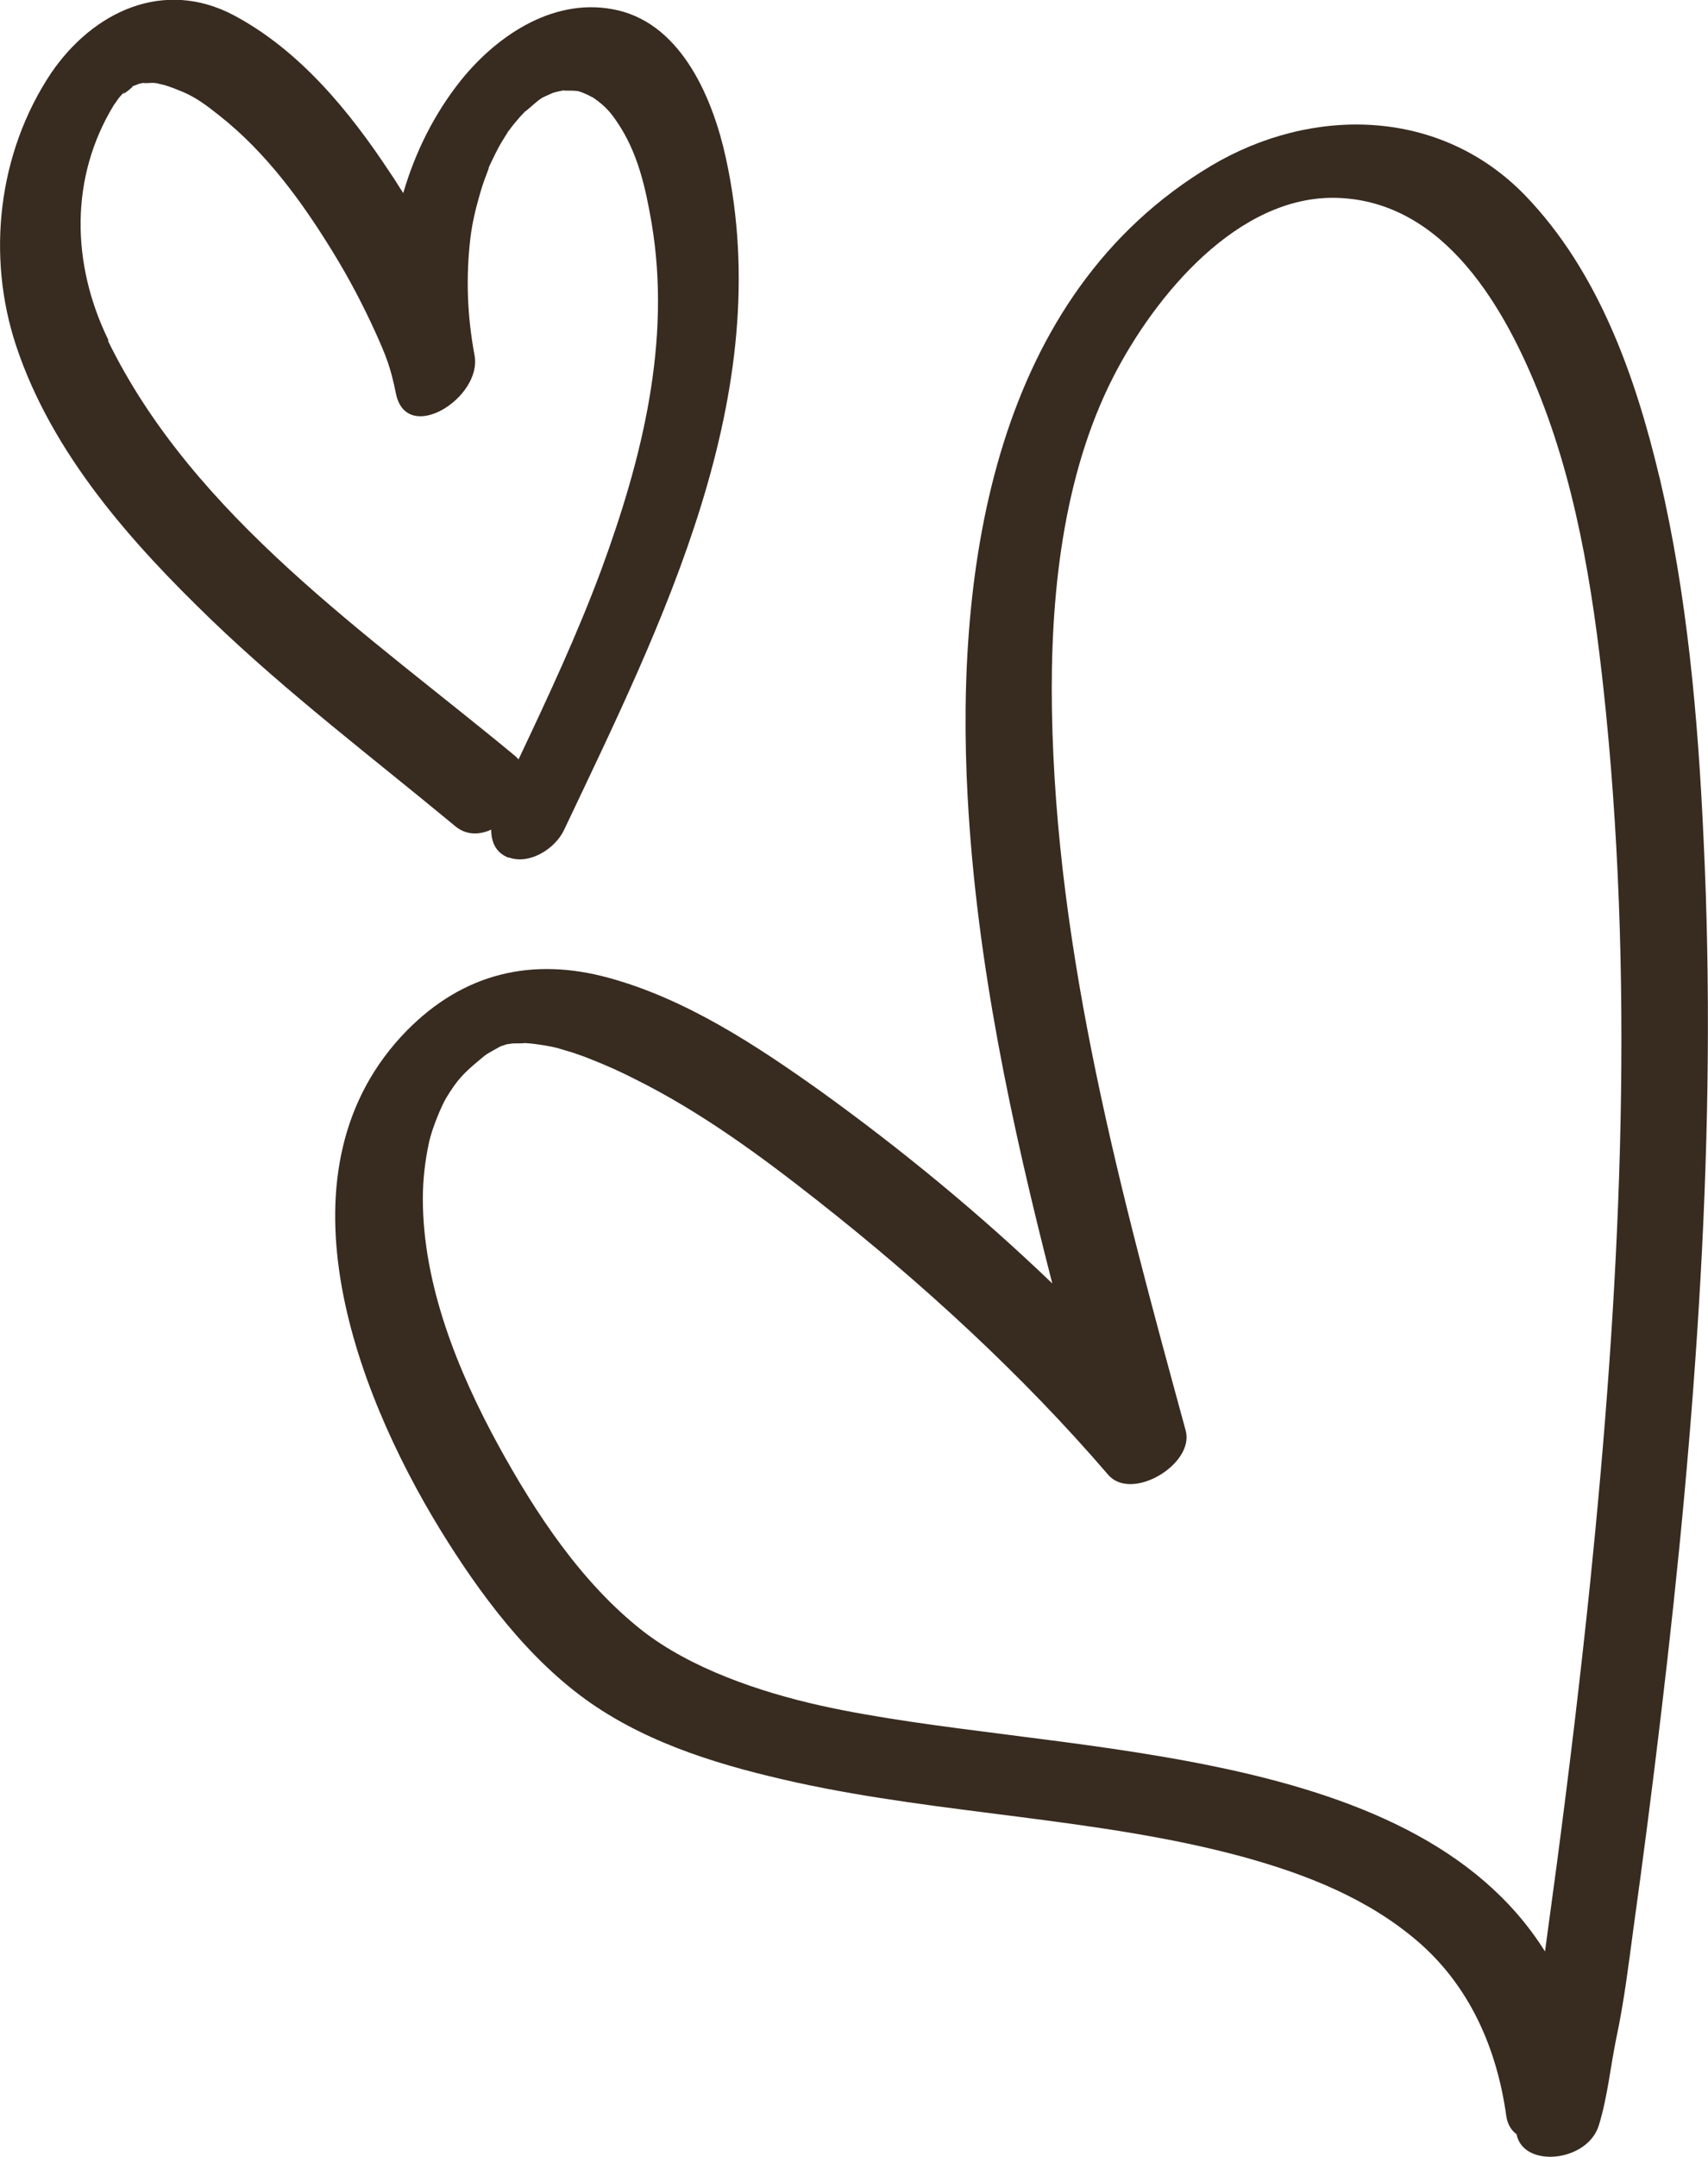
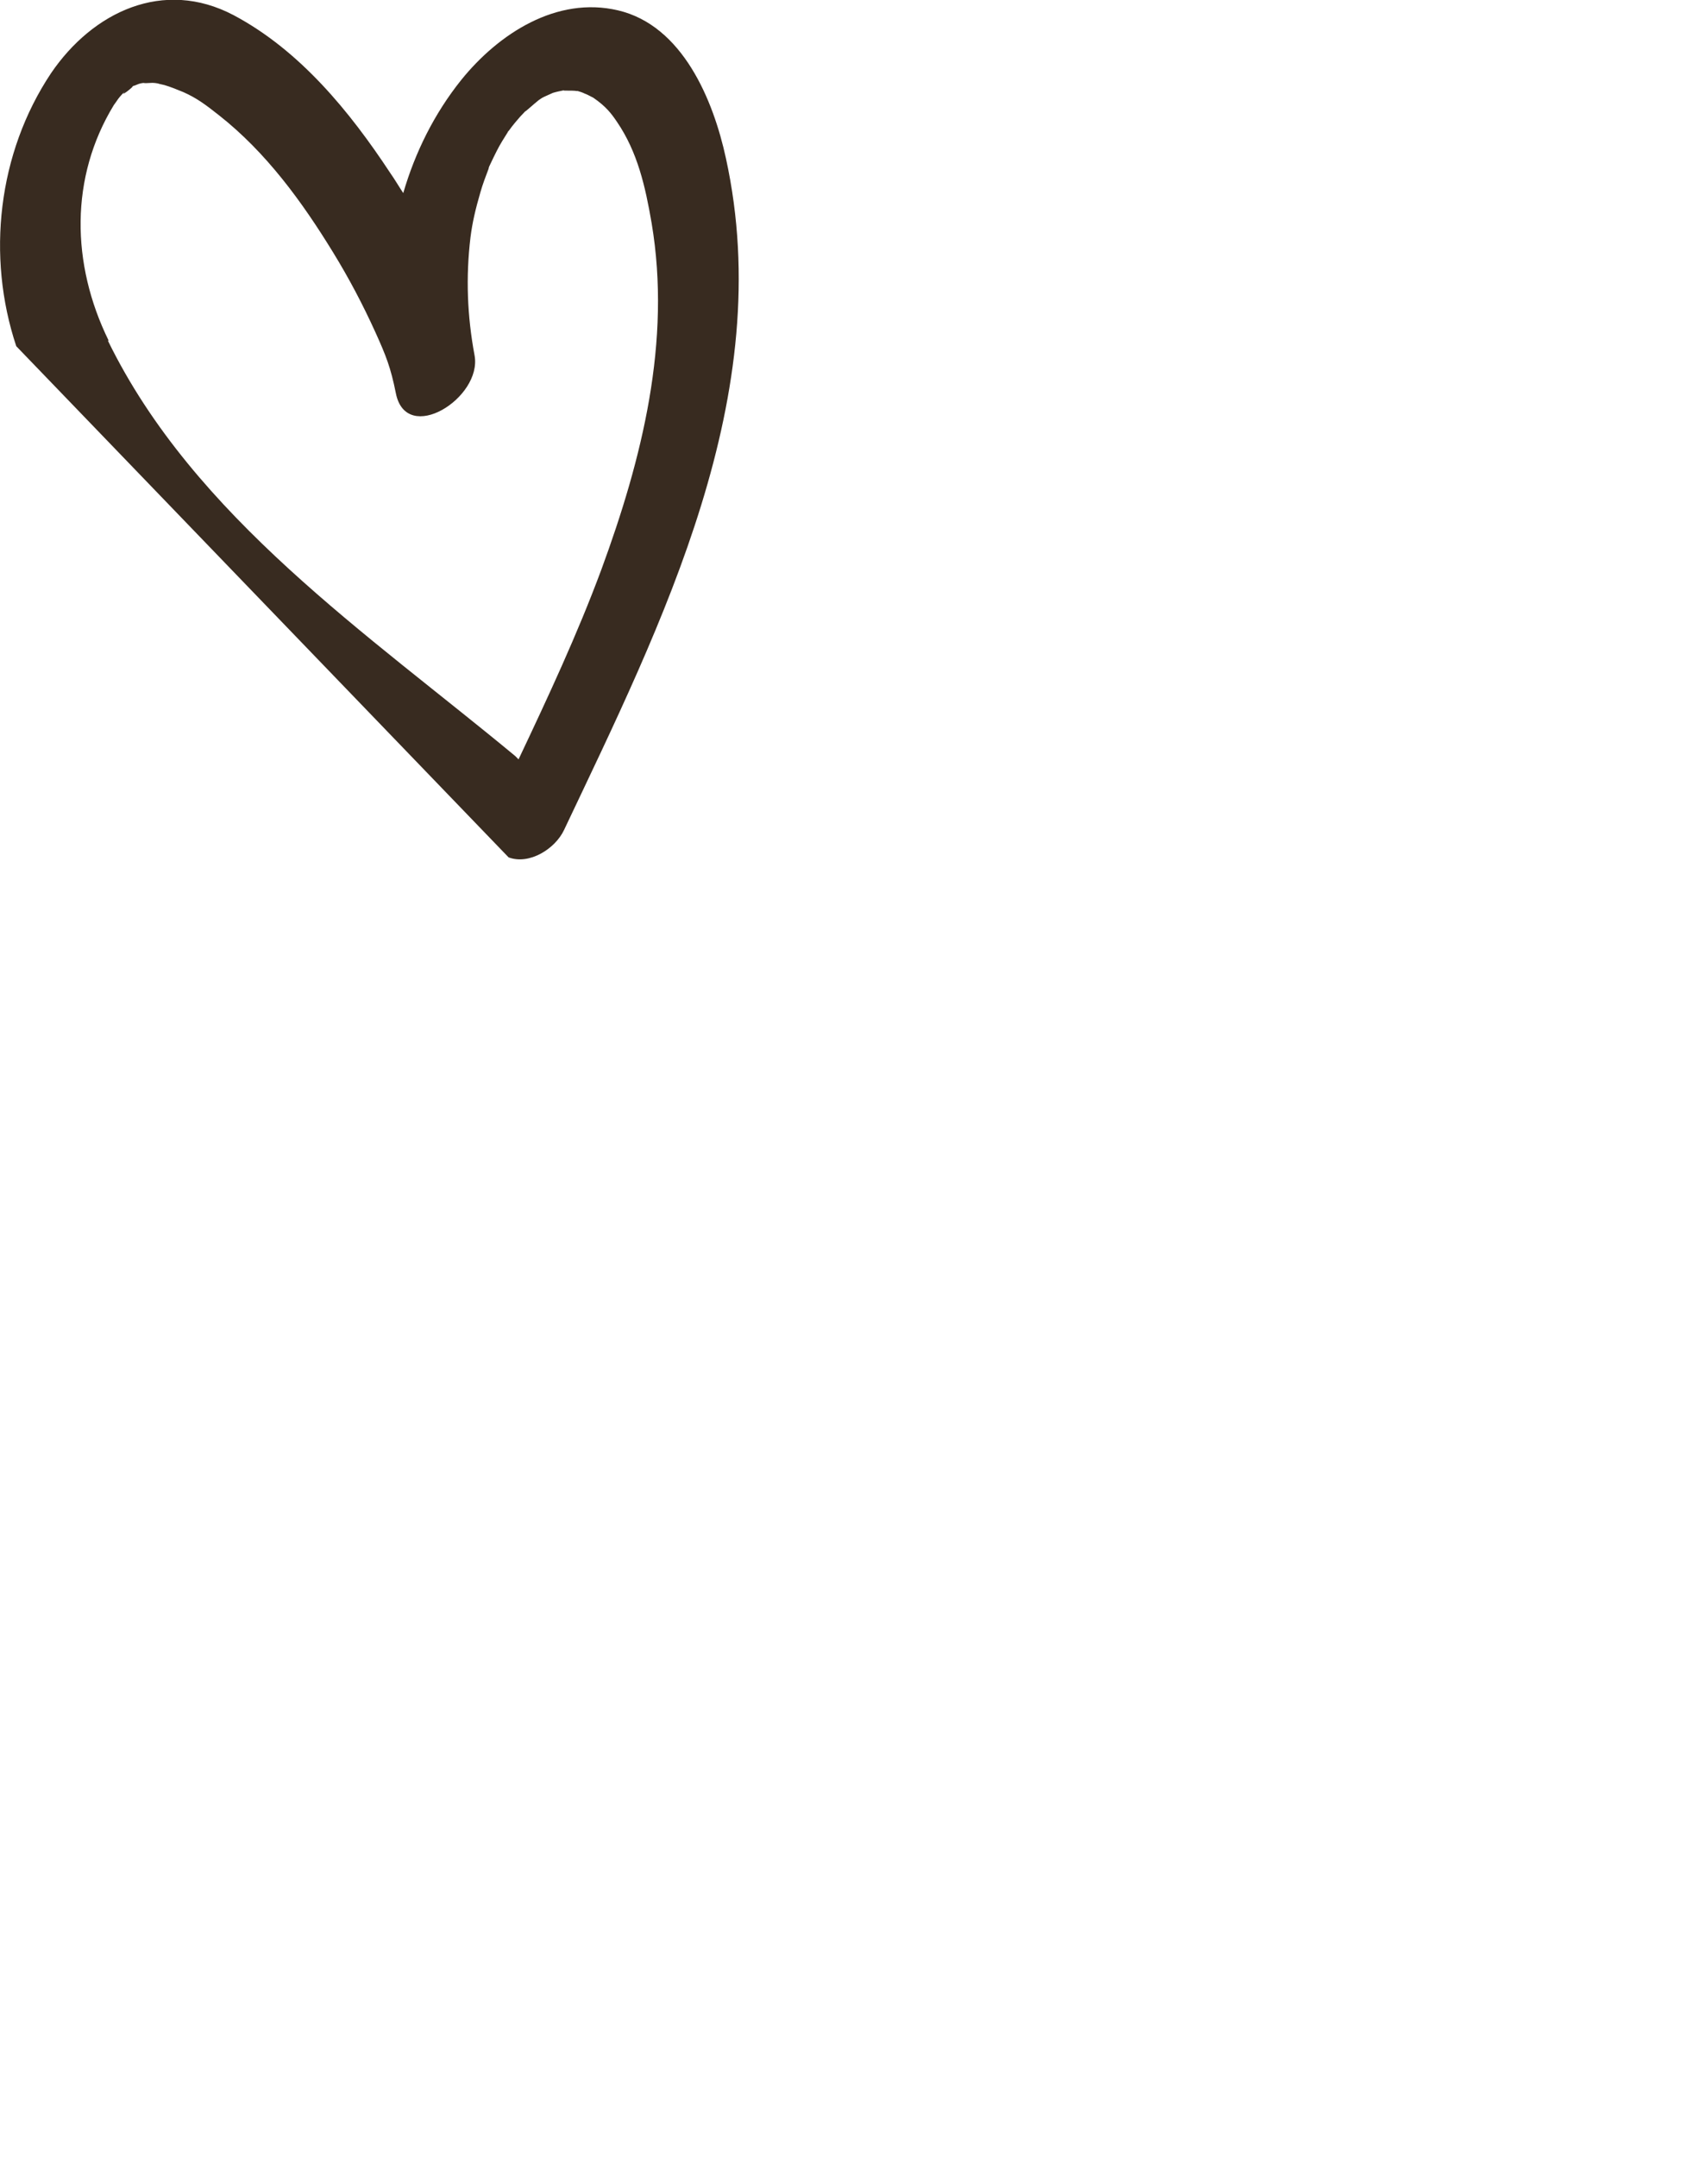
<svg xmlns="http://www.w3.org/2000/svg" id="_レイヤー_2" data-name="レイヤー 2" viewBox="0 0 46.21 58.31">
  <defs>
    <style>
      .cls-1 {
        fill: #382b20;
      }
    </style>
  </defs>
  <g id="_ハッピーフィリックスデー" data-name="ハッピーフィリックスデー">
    <g>
-       <path class="cls-1" d="M13.76,23.18c.56.21,1.26-.23,1.5-.74,2.66-5.61,5.78-11.77,4.38-18.16-.34-1.57-1.17-3.59-2.92-4-1.66-.39-3.23.63-4.24,1.88-.73.91-1.25,1.96-1.57,3.06-.12-.18-.23-.37-.35-.54-1.1-1.67-2.45-3.32-4.24-4.27-1.9-1-3.81-.09-4.94,1.57C-.06,4.14-.37,6.93.44,9.36c.97,2.91,3.11,5.31,5.28,7.4,2.08,2,4.38,3.74,6.6,5.58.29.24.64.24.97.09,0,.32.11.62.47.76ZM2.94,9.21c-1.02-2.08-1.05-4.42.14-6.37.02-.03.11-.15.12-.17.06-.08.14-.16.21-.23-.26.27.28-.15.16-.1.02,0,.03-.02.05-.02.04-.01.1-.04.13-.05.06-.02.12-.03.18-.03-.15.02.14,0,.19,0,.06,0,.12.01.18.02-.09-.01.12.03.15.04.17.05.34.12.51.19.36.16.59.33.97.63,1.27,1,2.24,2.33,3.08,3.7.43.7.81,1.42,1.15,2.17.28.62.41.94.55,1.64.28,1.42,2.34.13,2.13-1.02-.2-1.07-.24-2.12-.11-3.2.05-.39.13-.74.27-1.22.06-.21.14-.42.22-.63,0-.01,0-.02.01-.04,0-.02.02-.04.03-.07.06-.13.12-.25.18-.37.09-.18.2-.35.3-.51,0-.01.01-.02.02-.03,0,0,0,0,.01-.01.05-.07.11-.15.17-.22.09-.11.18-.21.28-.31-.06.07.26-.22.34-.28.02-.02.06-.04.1-.07.03-.02.06-.03.1-.05.07-.03.13-.06.2-.09,0,0,0,0,0,0,.1-.03.2-.05.3-.07-.07.02.23,0,.34.02,0,0,.02,0,.03,0,.07.02.13.04.19.07.06.02.13.06.19.09,0,0,.02.01.04.02.35.24.49.43.64.65.56.82.77,1.75.94,2.74.54,3.2-.26,6.38-1.36,9.37-.65,1.75-1.44,3.44-2.24,5.13-.03-.03-.06-.06-.09-.09-3.97-3.29-8.69-6.46-11.02-11.23Z" />
-       <path class="cls-1" d="M44.9,12.92c-.65-2.74-1.65-5.58-3.64-7.64-2.3-2.37-5.76-2.42-8.49-.8-5.87,3.5-6.93,10.85-6.59,17.07.24,4.45,1.18,8.83,2.29,13.15-1.97-1.89-4.09-3.63-6.27-5.2-1.74-1.24-3.64-2.49-5.72-3.06-2.07-.57-3.93-.14-5.47,1.42-3.66,3.73-1.44,9.67.89,13.48,1.07,1.74,2.39,3.53,4.09,4.71,1.65,1.14,3.61,1.71,5.55,2.14,3.97.87,8.22.96,12.08,2.01,1.75.48,3.4,1.14,4.74,2.29,1.38,1.19,2.13,2.85,2.39,4.7.03.24.14.41.28.51.18.93,1.93.76,2.23-.25.24-.79.31-1.59.48-2.4.2-.95.32-1.92.45-2.89.27-1.94.52-3.88.75-5.82.47-3.93.85-7.88,1.07-11.84.22-3.94.27-7.88.08-11.82-.15-3.28-.44-6.57-1.19-9.77ZM43.02,42.81c-.26,2.51-.56,5.01-.89,7.51-.11.81-.22,1.63-.33,2.44-3.64-5.8-13.51-5.29-19.61-6.65-1.65-.37-3.5-1-4.82-2.03-1.65-1.3-2.88-3.17-3.88-4.99-1.1-2.01-2.05-4.35-2.05-6.68,0-.52.06-1.03.17-1.54.08-.36.33-.97.47-1.2.3-.49.47-.66.89-1.01.21-.18.2-.16.48-.32.02-.01.05-.03.09-.05.06-.02.12-.04.18-.06.06,0,.11-.02.17-.02.05,0,.28,0,.31-.01.31.02.61.07.91.14-.06-.01.3.09.36.11.18.06.35.12.52.19.41.16.81.34,1.2.54,1.77.88,3.39,2.07,4.94,3.29,2.81,2.21,5.52,4.69,7.85,7.4.63.74,2.34-.28,2.1-1.19-1.74-6.37-3.51-12.85-3.62-19.49-.05-3.01.28-6.31,1.67-9.02,1.11-2.16,3.36-4.91,6.06-4.82,2.91.1,4.55,3.01,5.49,5.4,1.06,2.7,1.48,5.65,1.77,8.52.78,7.83.37,15.73-.43,23.54Z" />
+       <path class="cls-1" d="M13.76,23.18c.56.21,1.26-.23,1.5-.74,2.66-5.61,5.78-11.77,4.38-18.16-.34-1.57-1.17-3.59-2.92-4-1.66-.39-3.23.63-4.24,1.88-.73.91-1.25,1.96-1.57,3.06-.12-.18-.23-.37-.35-.54-1.1-1.67-2.45-3.32-4.24-4.27-1.9-1-3.81-.09-4.94,1.57C-.06,4.14-.37,6.93.44,9.36ZM2.94,9.21c-1.02-2.08-1.05-4.42.14-6.37.02-.03.11-.15.12-.17.06-.08.14-.16.21-.23-.26.27.28-.15.16-.1.02,0,.03-.02.05-.02.04-.01.1-.04.13-.05.06-.02.12-.03.18-.03-.15.02.14,0,.19,0,.06,0,.12.01.18.02-.09-.01.12.03.15.04.17.05.34.12.51.19.36.16.59.33.97.63,1.27,1,2.24,2.33,3.08,3.7.43.7.81,1.42,1.15,2.17.28.62.41.94.55,1.64.28,1.42,2.34.13,2.13-1.02-.2-1.07-.24-2.12-.11-3.2.05-.39.13-.74.27-1.22.06-.21.14-.42.22-.63,0-.01,0-.02.01-.04,0-.02.02-.04.03-.07.06-.13.12-.25.18-.37.09-.18.2-.35.3-.51,0-.01.01-.02.02-.03,0,0,0,0,.01-.01.05-.07.11-.15.17-.22.09-.11.18-.21.28-.31-.06.07.26-.22.34-.28.02-.02.06-.04.1-.07.03-.02.06-.03.1-.05.07-.03.13-.06.2-.09,0,0,0,0,0,0,.1-.03.2-.05.3-.07-.07.02.23,0,.34.02,0,0,.02,0,.03,0,.07.02.13.04.19.07.06.02.13.06.19.09,0,0,.02.01.04.02.35.24.49.43.64.65.56.82.77,1.75.94,2.74.54,3.2-.26,6.38-1.36,9.37-.65,1.75-1.44,3.44-2.24,5.13-.03-.03-.06-.06-.09-.09-3.97-3.29-8.69-6.46-11.02-11.23Z" />
    </g>
  </g>
</svg>